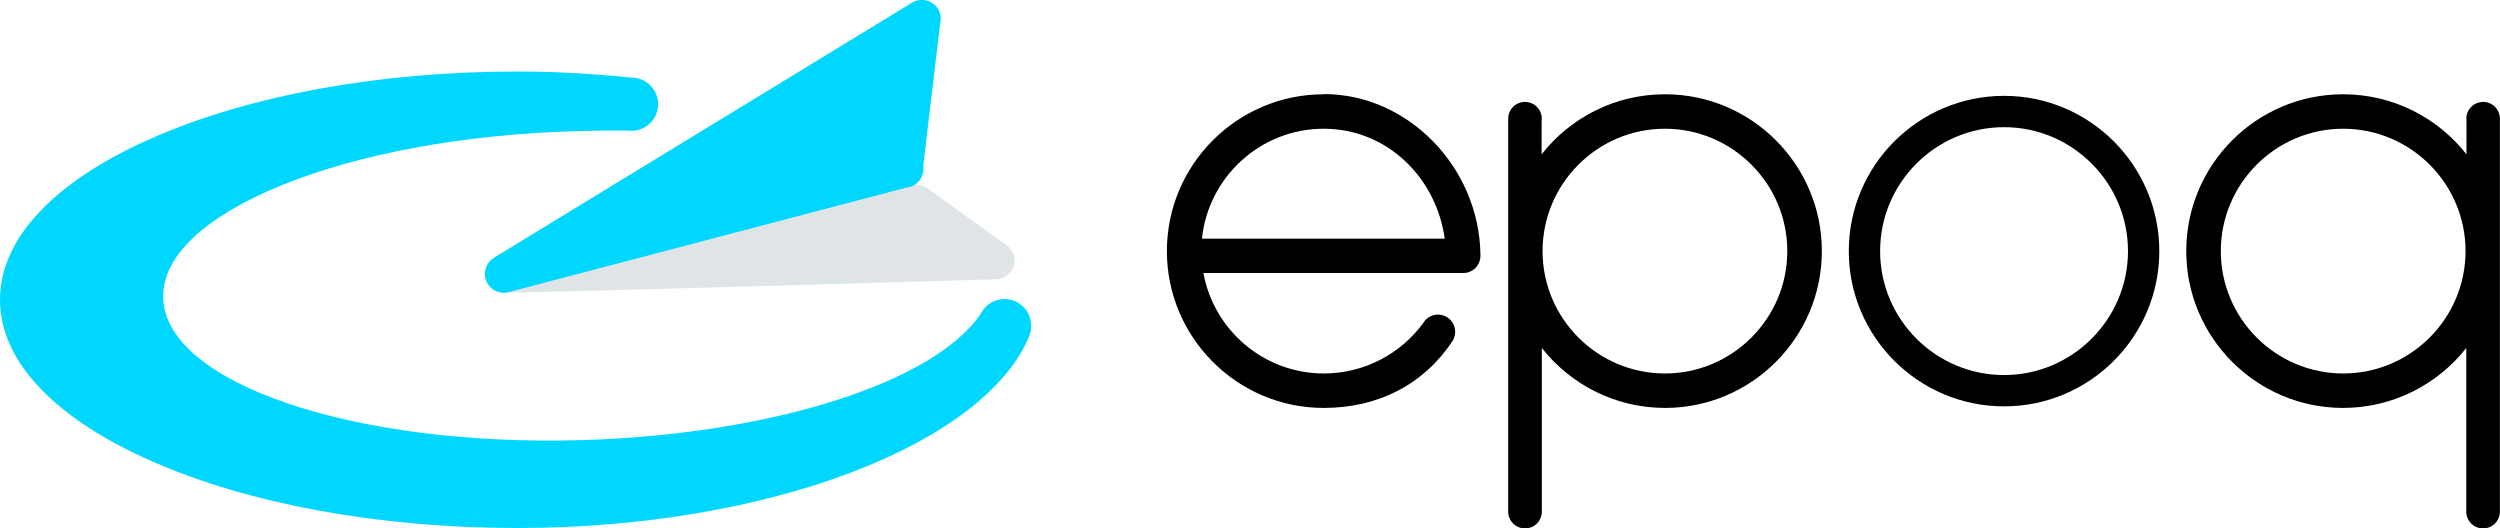
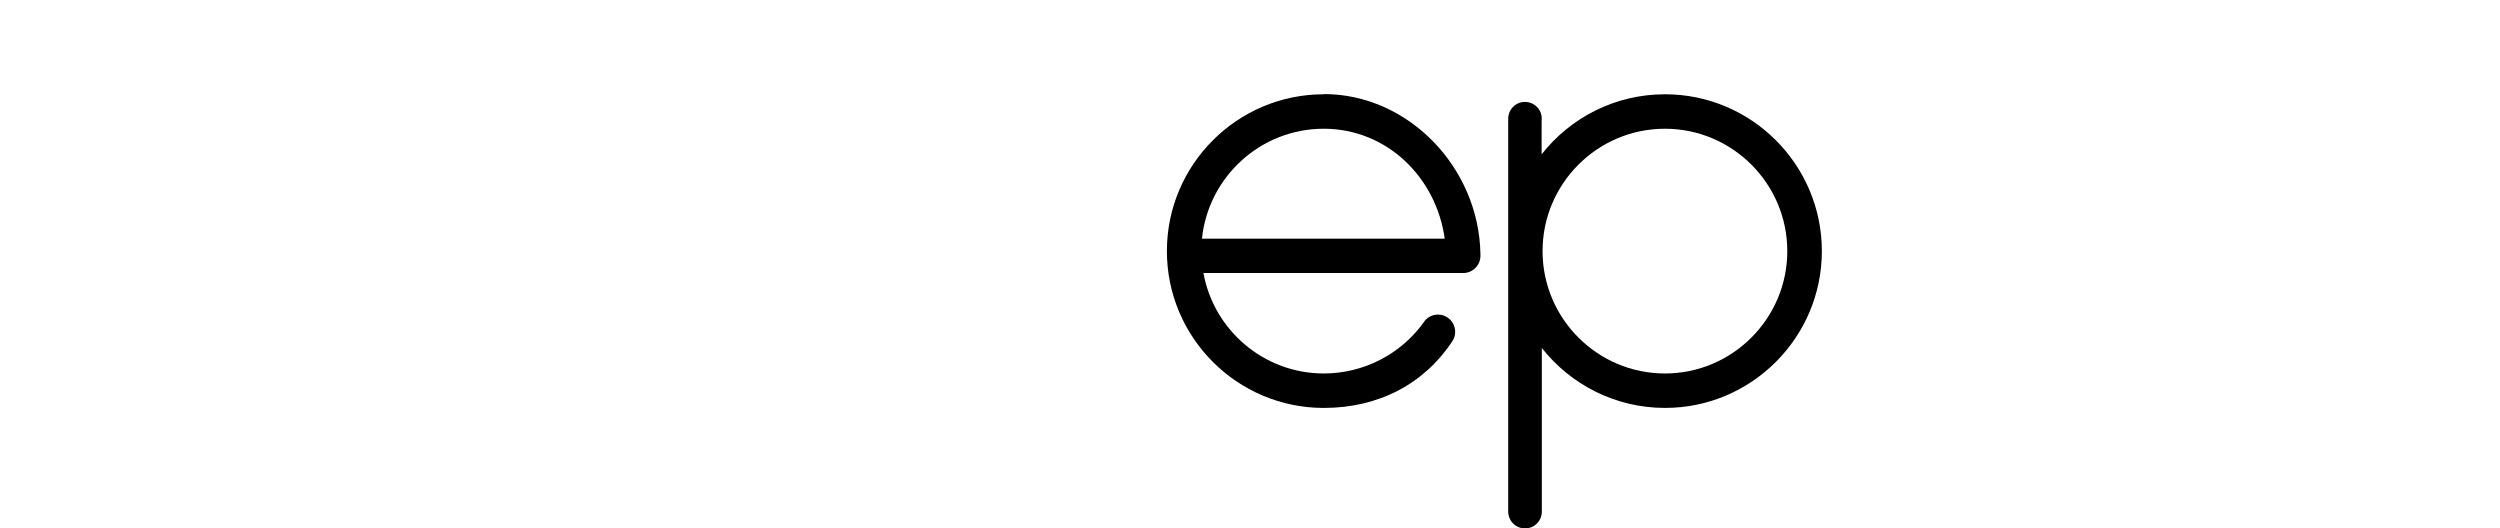
<svg xmlns="http://www.w3.org/2000/svg" id="Layer_2" data-name="Layer 2" viewBox="0 0 239.44 50.61">
  <defs>
    <style>
      .cls-1 {
        fill: #00d7ff;
      }

      .cls-1, .cls-2, .cls-3 {
        stroke-width: 0px;
      }

      .cls-2 {
        fill: #dfe5e6;
      }

      .cls-3 {
        fill: #000000;
      }
    </style>
  </defs>
  <g id="Layer_1-2" data-name="Layer 1">
    <g>
      <g>
-         <path class="cls-2" d="m97.17,24.95c0-.64-.34-1.21-.85-1.53l-7.49-5.38s-.06-.04-.09-.06h-.02s0-.01,0-.01c-.28-.18-.61-.29-.97-.29-.11,0-.22.01-.32.03h0s0,0,0,0c-.09.02-.19.04-.27.07l-39.24,10.24c-.83.16,47.39-1.27,47.39-1.27.02,0,.03,0,.05,0,.14,0,.28-.02.41-.05h.06s0-.02,0-.02c.77-.21,1.34-.91,1.34-1.74Z" />
-         <path class="cls-1" d="m98.76,31.19c0-1.41-1.14-2.55-2.55-2.55-1,0-1.87.58-2.29,1.43-4.46,6.58-20.09,11.54-38.1,12.08-21.92.66-39.95-5.45-40.19-13.6-.12-3.94,3.9-7.77,11.3-10.79,7.43-3.03,17.38-4.87,28.01-5.19,1.66-.05,3.44-.09,5.24-.06.1.01.2.02.3.02,1.41,0,2.55-1.14,2.55-2.55,0-1.21-.85-2.23-1.99-2.49h0s-.02,0-.03,0c-.17-.04-.35-.06-.54-.06-.01,0-.02,0-.04,0-3.88-.39-7.44-.58-10.86-.58-13.24,0-25.68,2.27-35.04,6.39C5.17,17.36,0,22.86,0,28.71s5.17,11.35,14.55,15.47c9.36,4.12,21.81,6.39,35.04,6.39,11.62,0,22.99-1.9,32.04-5.36,8.87-3.39,14.89-8.02,16.95-13.03h-.01c.13-.31.2-.64.2-.99Z" />
-         <path class="cls-1" d="m47.41,24.63h0c-.57.31-.97.91-.97,1.6,0,1,.81,1.81,1.81,1.81.15,0,.3-.02.45-.06h0s38.13-10.02,38.13-10.02c.91-.09,1.62-.86,1.62-1.8,0-.09,0-.18-.02-.27h0c.32-2.83.64-5.44.94-7.96.22-1.87.45-3.74.68-5.73.03-.13.05-.26.05-.4,0-1-.81-1.81-1.81-1.81-.33,0-.63.09-.9.24h0s-39.98,24.39-39.98,24.39Z" />
-       </g>
+         </g>
      <g>
        <path class="cls-3" d="m159.46,9.03c-4.79,0-9.06,2.25-11.81,5.75v-3.21c0-.07.01-.13.01-.2s0-.14-.01-.2v-.05h0c-.12-.77-.79-1.36-1.59-1.36-.89,0-1.61.72-1.61,1.61,0,0,0,.01,0,.02h0v37.61c0,.89.72,1.61,1.61,1.61s1.57-.68,1.61-1.54h0v-15.74c2.75,3.49,7.02,5.74,11.8,5.74,8.28,0,15.02-6.74,15.02-15.02s-6.74-15.02-15.02-15.02Zm-11.72,15.02c0-6.46,5.26-11.72,11.72-11.72s11.72,5.26,11.72,11.72-5.26,11.72-11.72,11.72-11.72-5.26-11.72-11.72Z" />
-         <path class="cls-3" d="m224.42,9.03c4.79,0,9.06,2.25,11.81,5.75v-3.21c0-.07-.01-.13-.01-.2s0-.14.01-.2v-.05h0c.12-.77.79-1.36,1.59-1.36.89,0,1.61.72,1.61,1.61,0,0,0,.01,0,.02h0v37.61c0,.89-.72,1.61-1.61,1.61s-1.57-.68-1.61-1.54h0v-15.74c-2.75,3.49-7.02,5.74-11.8,5.74-8.28,0-15.02-6.74-15.02-15.02s6.74-15.02,15.02-15.02Zm11.72,15.02c0-6.46-5.26-11.72-11.72-11.72s-11.72,5.26-11.72,11.72,5.26,11.72,11.72,11.72,11.72-5.26,11.72-11.72Z" />
        <path class="cls-3" d="m126.78,9.03c-8.28,0-15.02,6.74-15.02,15.02s6.74,15.02,15.02,15.02c5.26,0,9.66-2.3,12.38-6.48h0c.13-.24.21-.52.21-.81,0-.91-.74-1.65-1.65-1.65-.5,0-.95.23-1.25.58h0s-.05.07-.07.1c-.01.02-.03.04-.04.06-2.21,3.07-5.77,4.9-9.57,4.9-5.75,0-10.54-4.16-11.53-9.62h24.72c.05,0,.11,0,.16,0,.91,0,1.65-.74,1.65-1.65,0-.06,0-.12,0-.18-.15-8.33-6.95-15.31-14.99-15.31Zm11.59,13.83h-23.25c.6-5.9,5.6-10.53,11.66-10.53s10.78,4.67,11.59,10.53Z" />
-         <path class="cls-3" d="m191.94,9.18c-8.2,0-14.87,6.67-14.87,14.87s6.67,14.87,14.87,14.87,14.87-6.67,14.87-14.87-6.67-14.87-14.87-14.87Zm0,26.74c-6.55,0-11.87-5.33-11.87-11.87s5.33-11.87,11.87-11.87,11.87,5.33,11.87,11.87-5.33,11.87-11.87,11.87Z" />
      </g>
    </g>
  </g>
</svg>